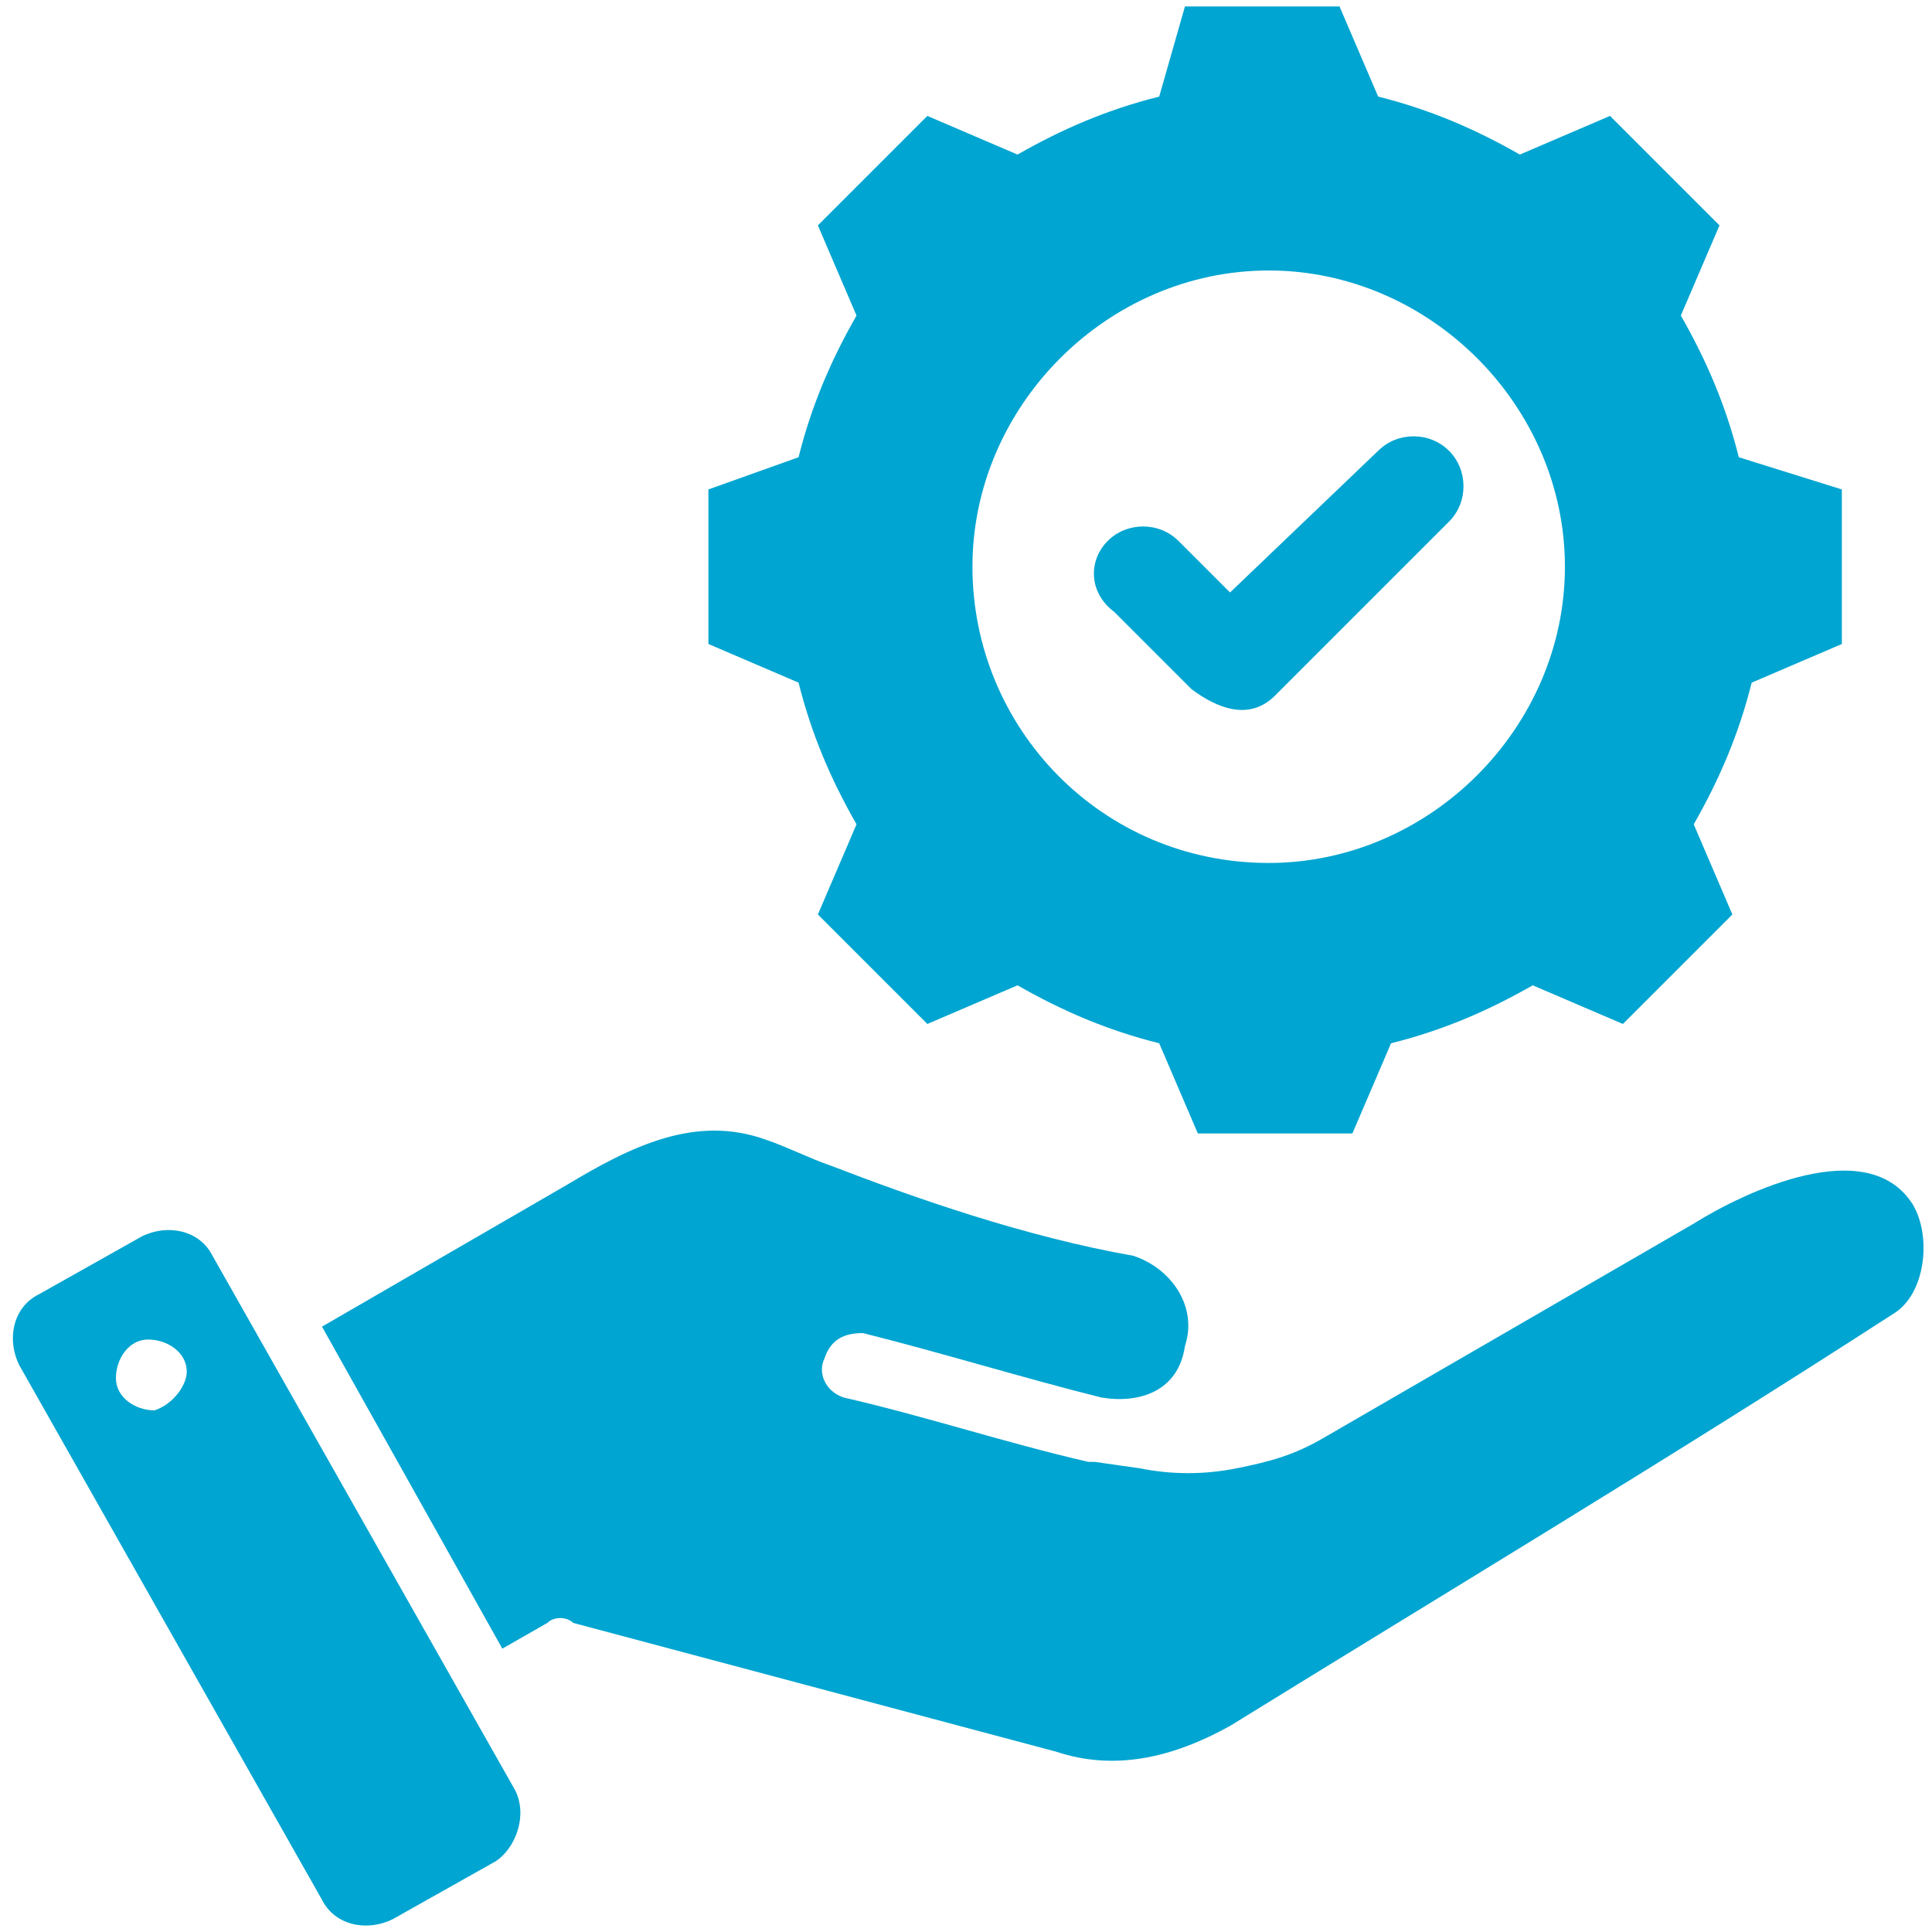
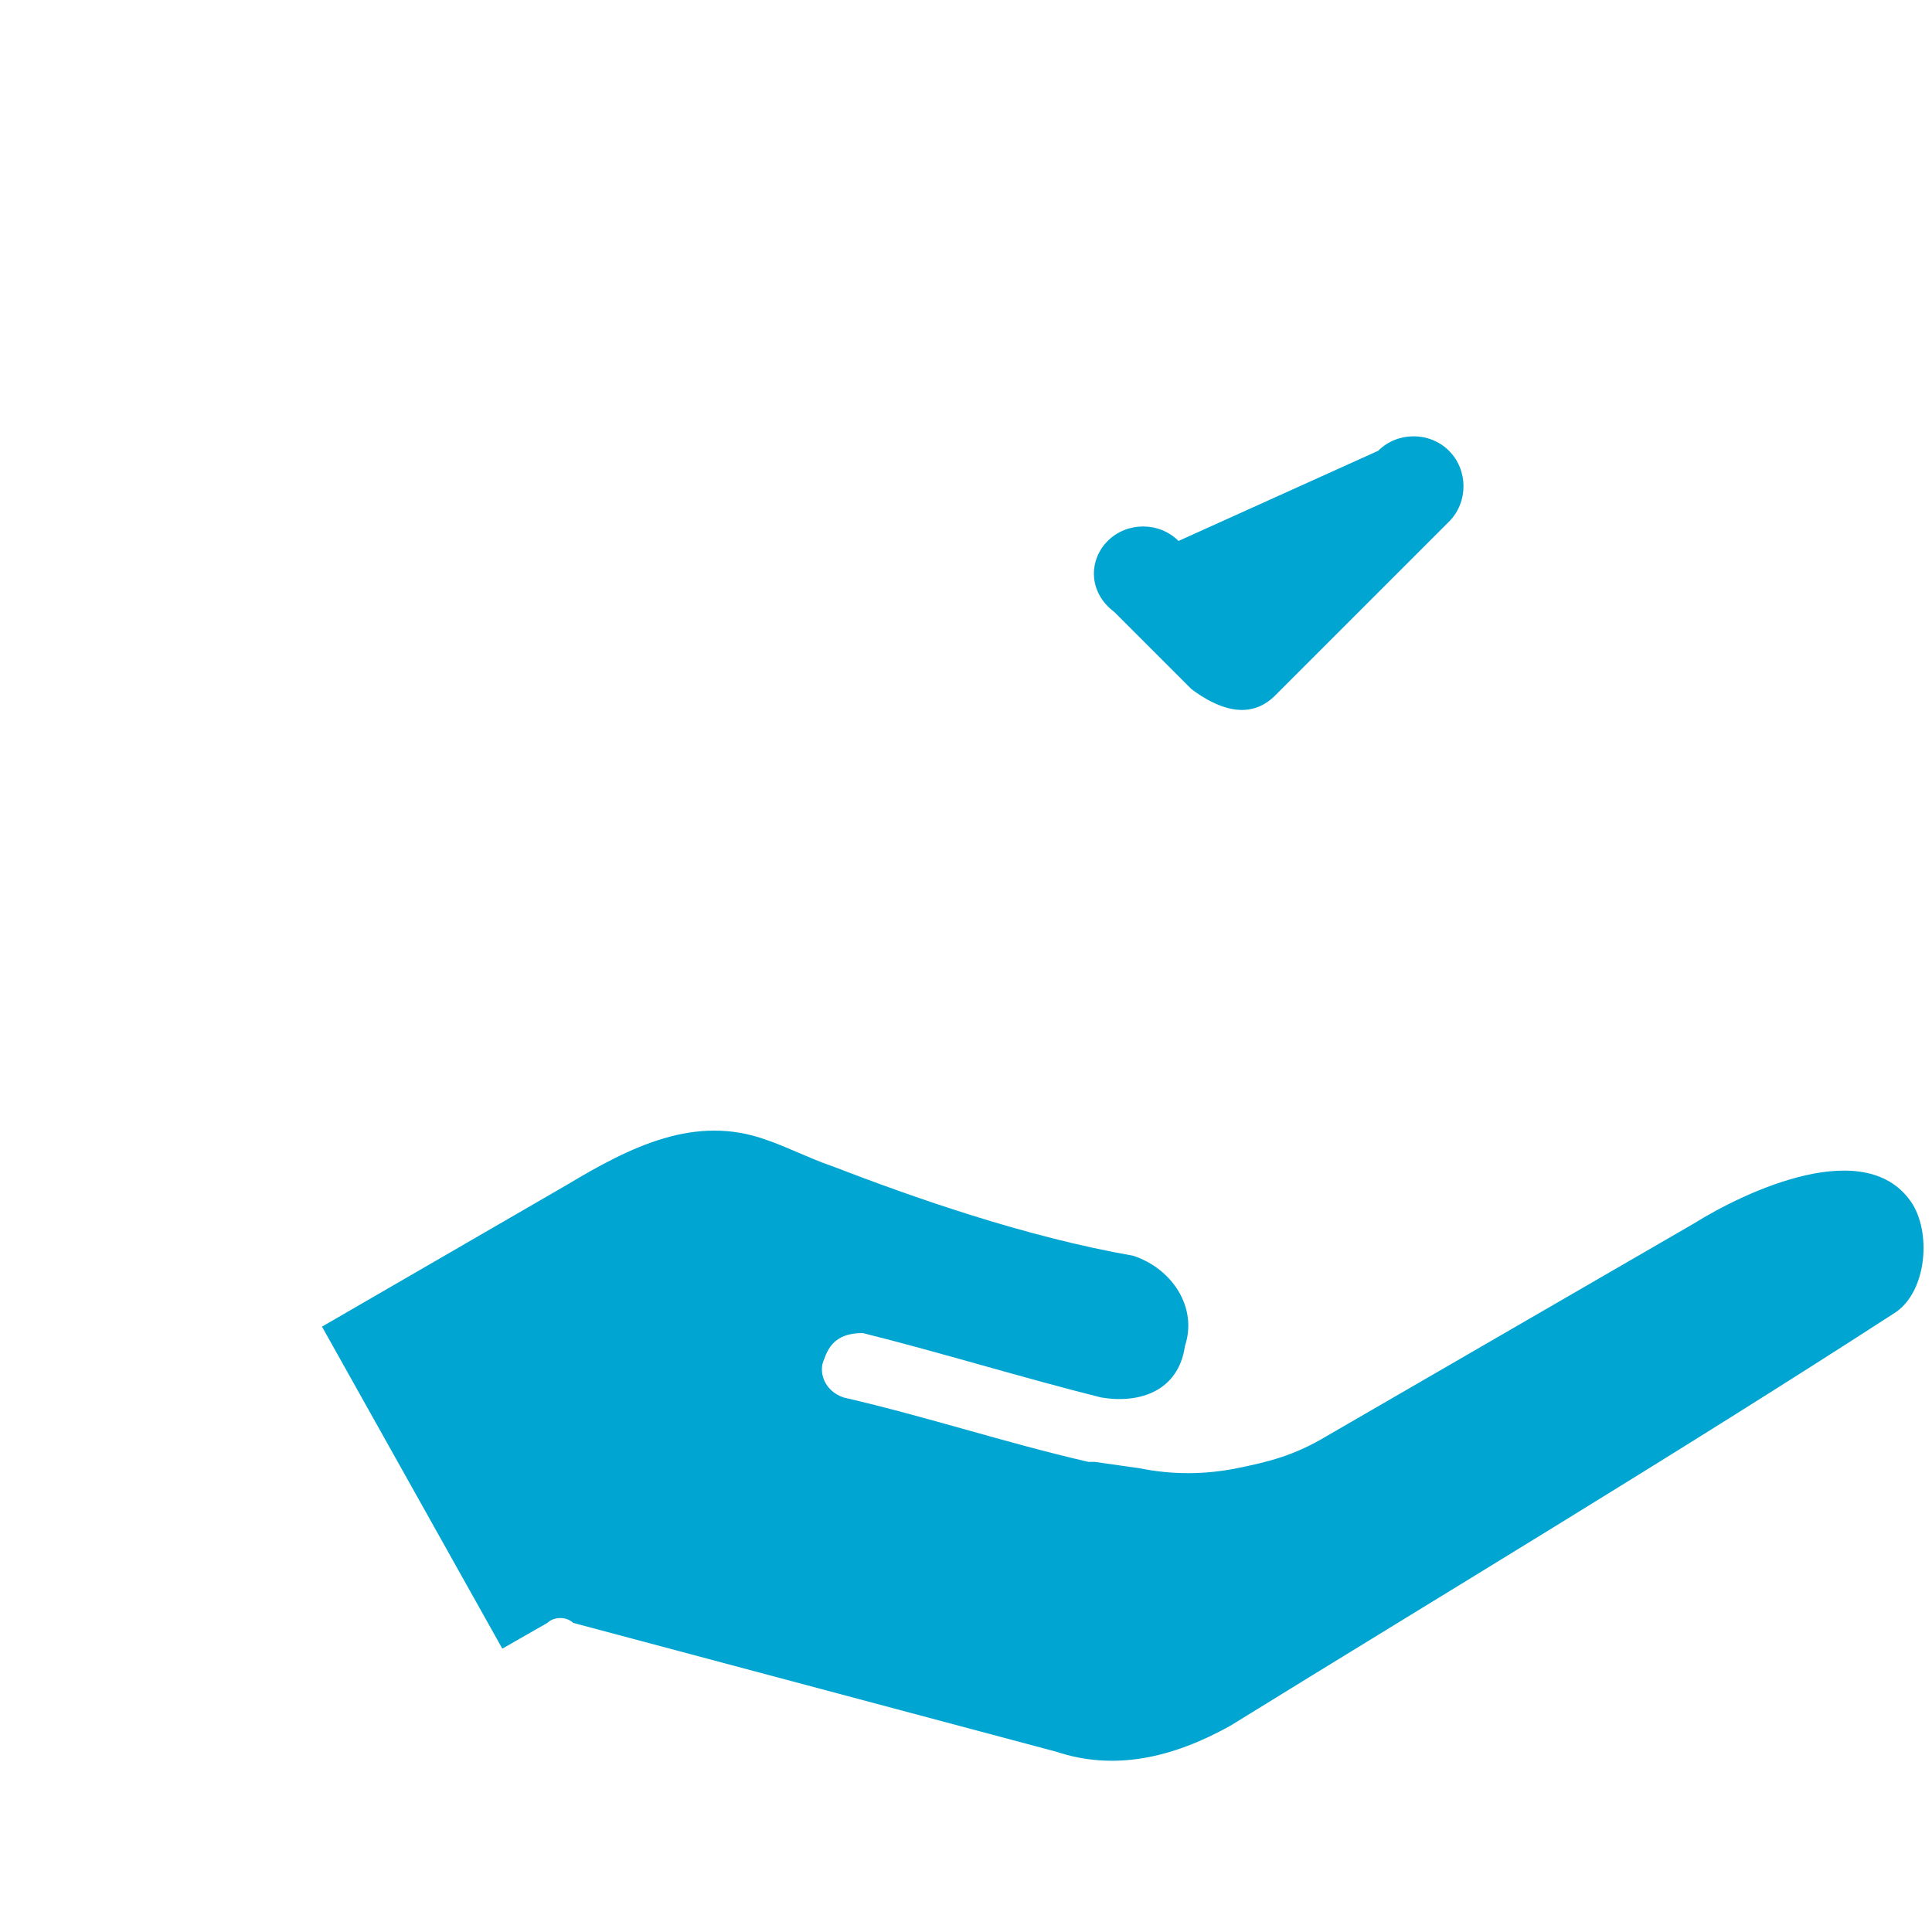
<svg xmlns="http://www.w3.org/2000/svg" version="1.0" id="Layer_1" x="0px" y="0px" viewBox="0 0 30 30" style="enable-background:new 0 0 30 30;" xml:space="preserve">
  <style type="text/css">
	.st0{fill-rule:evenodd;clip-rule:evenodd;fill:#00A5D1;}
</style>
  <g>
    <path class="st0" d="M11.9,17.7c-1.1-0.4-2.1,0.1-3.1,0.7L5,20.6l2.8,5l0.7-0.4c0.1-0.1,0.3-0.1,0.4,0l7.5,2   c0.9,0.3,1.8,0.1,2.7-0.4c3.4-2.1,6.9-4.2,10.3-6.4c0.5-0.3,0.6-1.2,0.3-1.7c-0.7-1.1-2.6-0.2-3.4,0.3l-5.7,3.3   c-0.5,0.3-0.9,0.4-1.4,0.5c-0.5,0.1-1,0.1-1.5,0l-0.7-0.1c0,0-0.1,0-0.1,0c-1.3-0.3-2.5-0.7-3.8-1c-0.3-0.1-0.4-0.4-0.3-0.6   c0.1-0.3,0.3-0.4,0.6-0.4c1.2,0.3,2.5,0.7,3.7,1c0.6,0.1,1.2-0.1,1.3-0.8c0.2-0.6-0.2-1.2-0.8-1.4c-1.7-0.3-3.4-0.9-4.7-1.4   C12.6,18,12.2,17.8,11.9,17.7L11.9,17.7z" />
-     <path class="st0" d="M17.2,8.4c0.3-0.3,0.8-0.3,1.1,0l0.8,0.8L21.4,7c0.3-0.3,0.8-0.3,1.1,0s0.3,0.8,0,1.1l-2.7,2.7   c-0.4,0.4-0.9,0.2-1.3-0.1l-1.2-1.2C16.9,9.2,16.9,8.7,17.2,8.4L17.2,8.4z" />
-     <path class="st0" d="M27,7.1c-0.2-0.8-0.5-1.5-0.9-2.2l0.6-1.4L25,1.8l-1.4,0.6c-0.7-0.4-1.4-0.7-2.2-0.9l-0.6-1.4h-2.4L18,1.5   c-0.8,0.2-1.5,0.5-2.2,0.9l-1.4-0.6l-1.7,1.7l0.6,1.4c-0.4,0.7-0.7,1.4-0.9,2.2L11,7.6V10l1.4,0.6c0.2,0.8,0.5,1.5,0.9,2.2   l-0.6,1.4l1.7,1.7l1.4-0.6c0.7,0.4,1.4,0.7,2.2,0.9l0.6,1.4h2.4l0.6-1.4c0.8-0.2,1.5-0.5,2.2-0.9l1.4,0.6l1.7-1.7l-0.6-1.4   c0.4-0.7,0.7-1.4,0.9-2.2l1.4-0.6V7.6L27,7.1z M19.7,13.4c-2.6,0-4.6-2.1-4.6-4.6s2.1-4.6,4.6-4.6s4.6,2.1,4.6,4.6   S22.2,13.4,19.7,13.4z" />
-     <path class="st0" d="M8,27.8l-4.7-8.3c-0.2-0.4-0.7-0.5-1.1-0.3l-1.6,0.9c-0.4,0.2-0.5,0.7-0.3,1.1l4.7,8.3   c0.2,0.4,0.7,0.5,1.1,0.3l1.6-0.9C8,28.7,8.2,28.2,8,27.8z M2.4,21.9c-0.3,0-0.6-0.2-0.6-0.5c0-0.3,0.2-0.6,0.5-0.6c0,0,0,0,0,0   c0.3,0,0.6,0.2,0.6,0.5C2.9,21.5,2.7,21.8,2.4,21.9z" />
+     <path class="st0" d="M17.2,8.4c0.3-0.3,0.8-0.3,1.1,0L21.4,7c0.3-0.3,0.8-0.3,1.1,0s0.3,0.8,0,1.1l-2.7,2.7   c-0.4,0.4-0.9,0.2-1.3-0.1l-1.2-1.2C16.9,9.2,16.9,8.7,17.2,8.4L17.2,8.4z" />
  </g>
</svg>